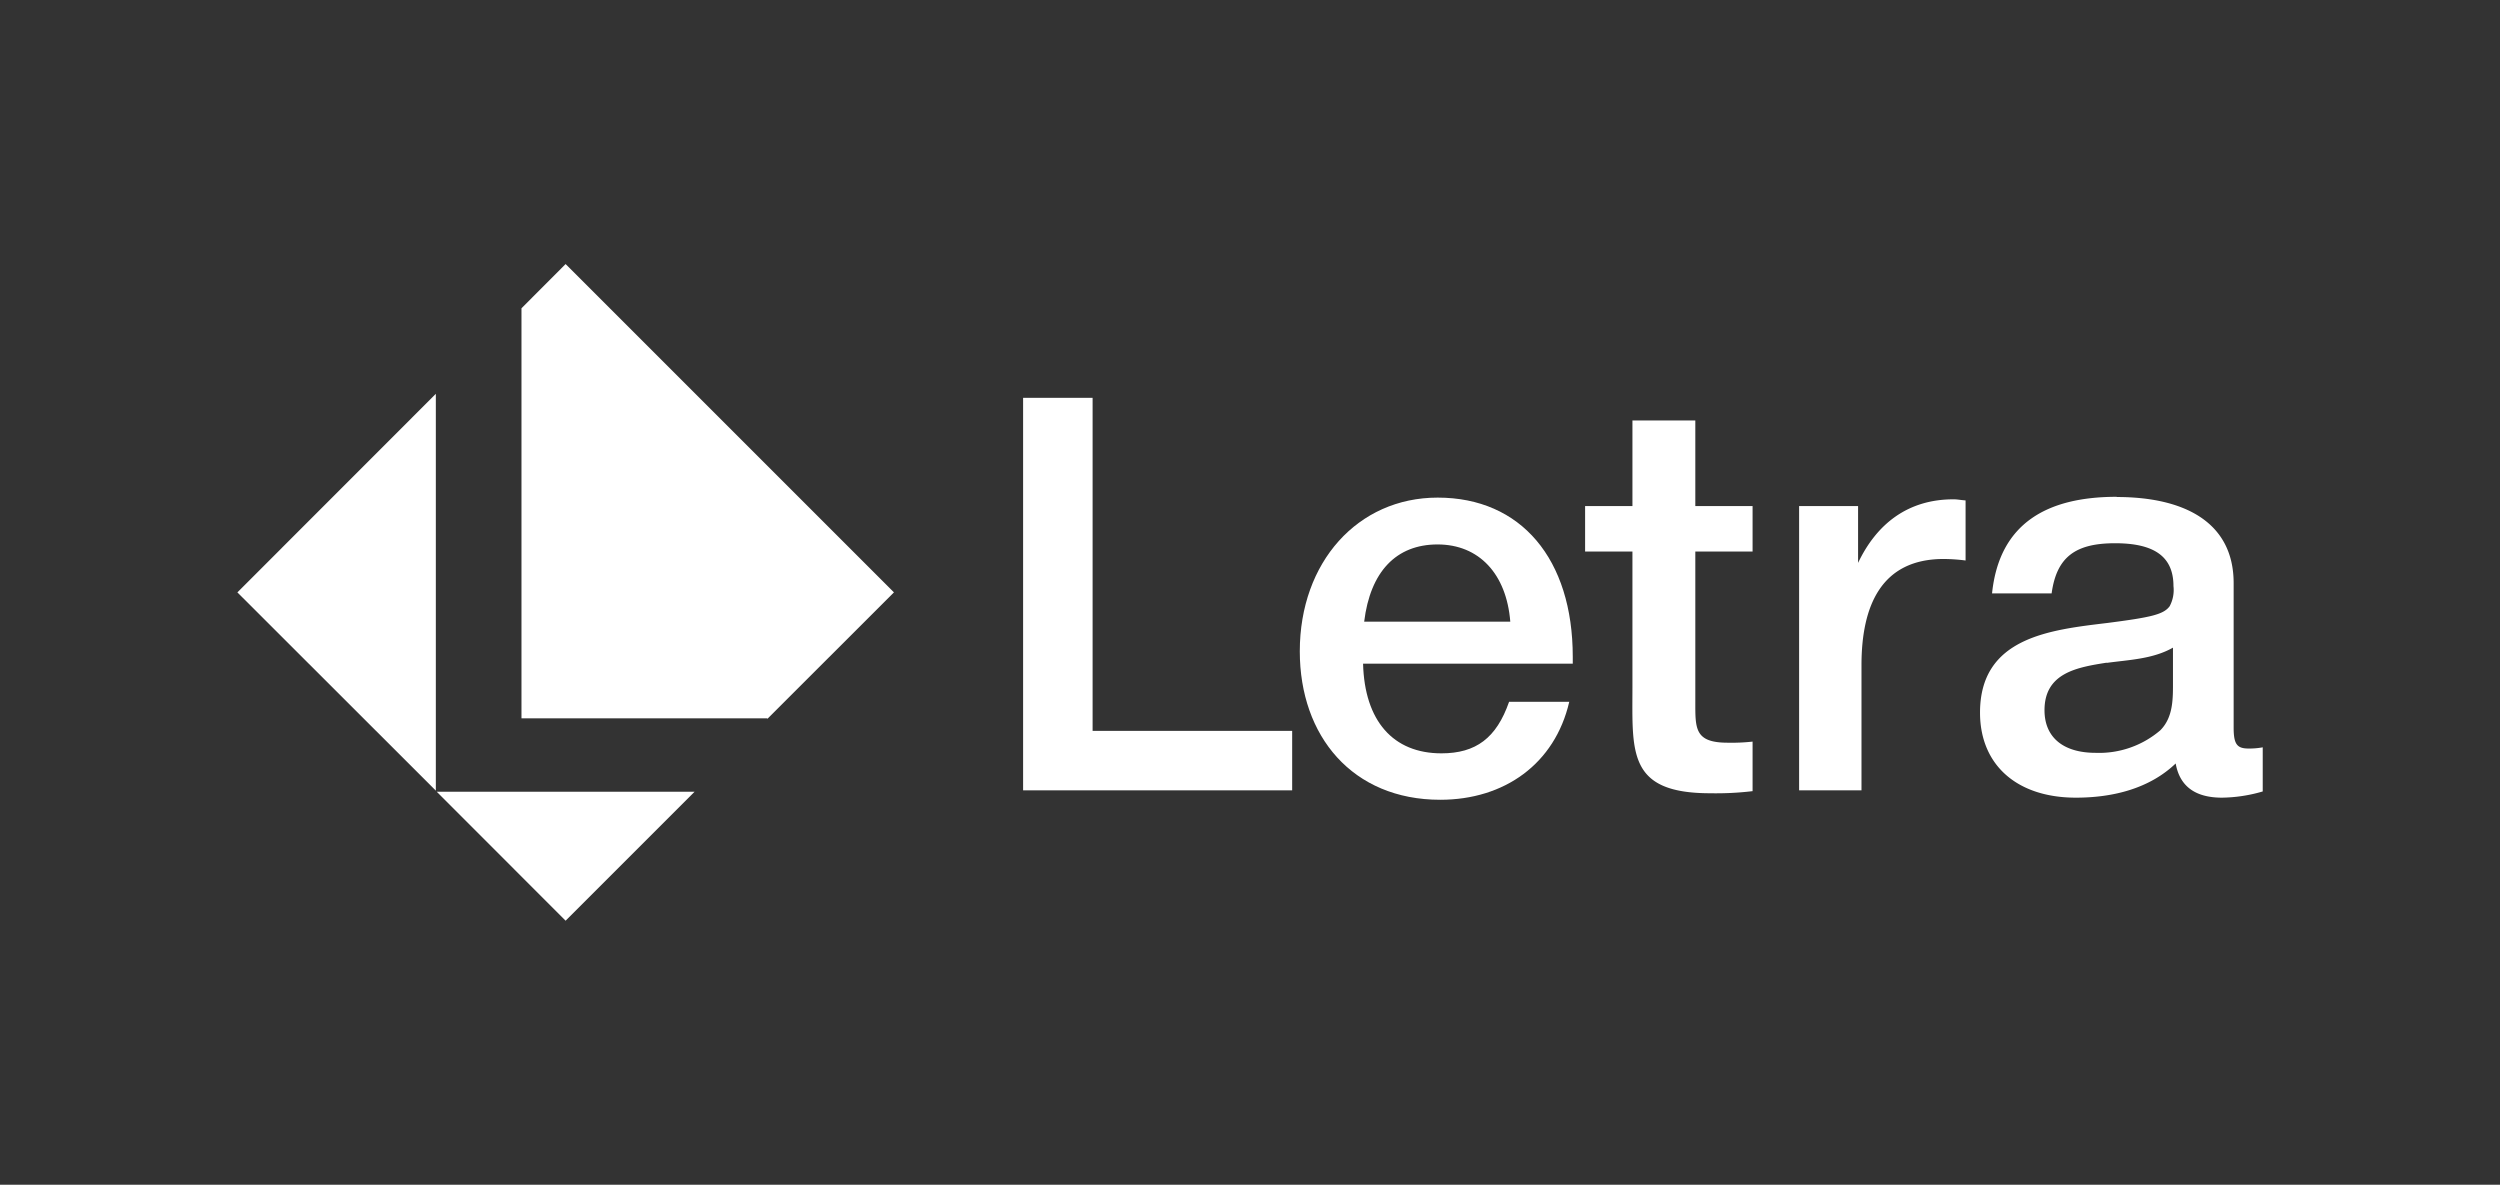
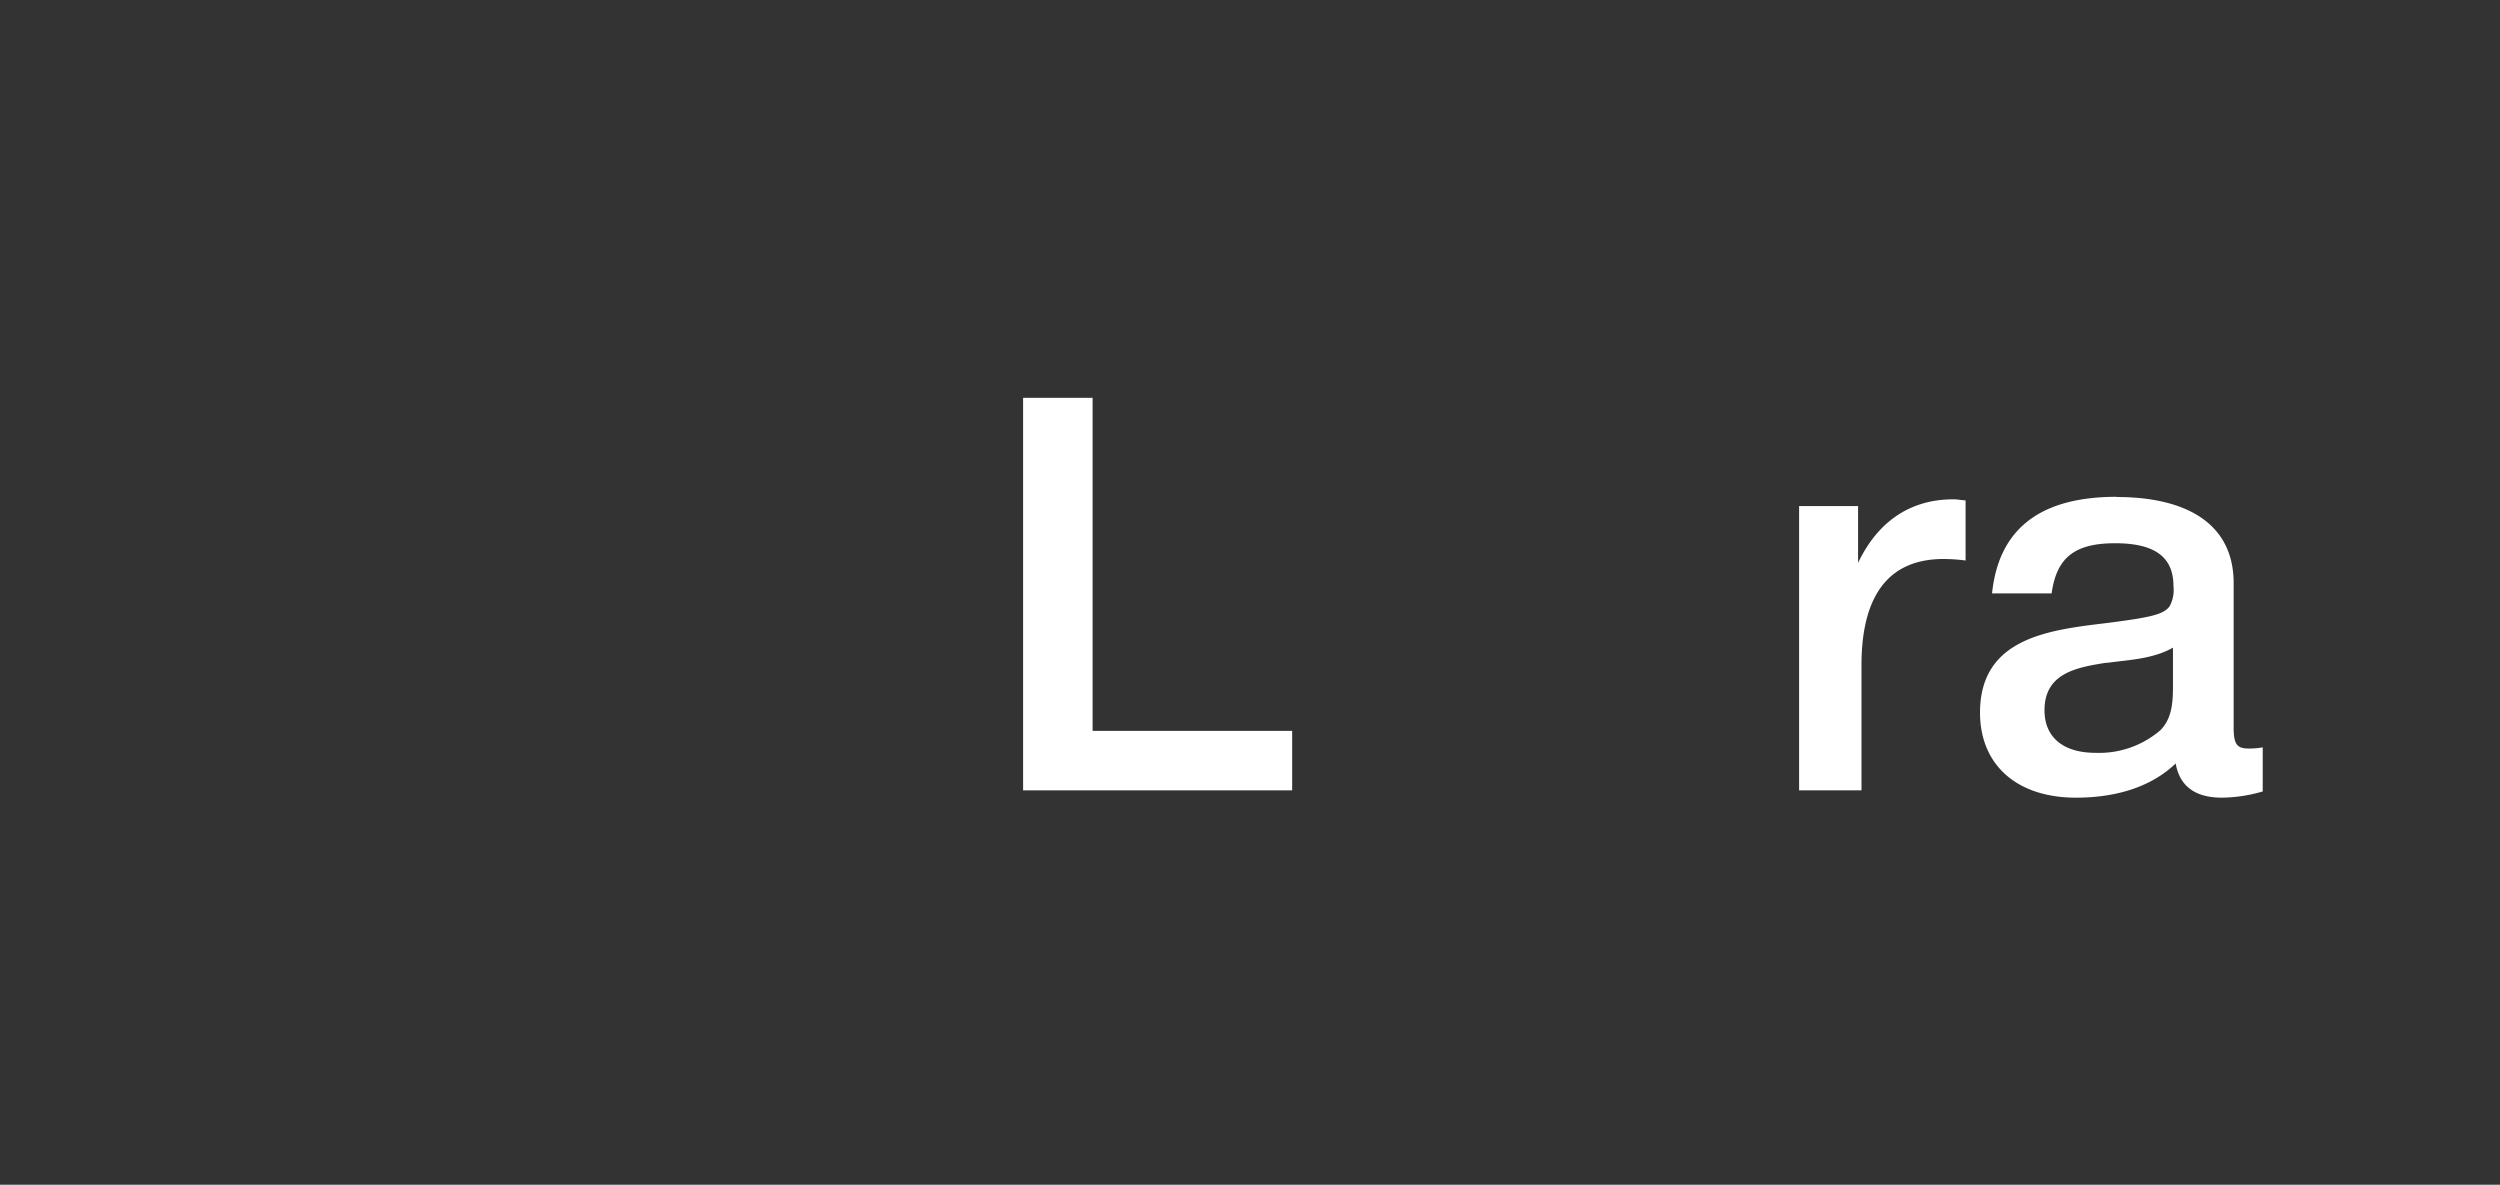
<svg xmlns="http://www.w3.org/2000/svg" id="Ebene_1" data-name="Ebene 1" viewBox="0 0 249.29 118.14">
  <rect x="0" y="0" width="249.29" height="118.14" fill="#333333" stroke="none" />
  <defs>
    <style>
      .cls-1 {
        fill: #fff;
      }
    </style>
  </defs>
  <title>Letra и знак летры в белом</title>
  <g>
-     <polygon class="cls-1" points="52 71.63 76.51 71.63 76.51 71.69 89.14 59.07 56.4 26.33 52 30.74 52 71.63" />
    <g>
-       <polygon class="cls-1" points="43.55 78.95 56.4 91.81 69.26 78.95 43.55 78.95" />
-       <polygon class="cls-1" points="43.46 39.27 23.67 59.07 43.46 78.84 43.46 39.27" />
-     </g>
+       </g>
    <g>
      <polygon class="cls-1" points="128.85 78.81 102.02 78.81 102.02 39.67 108.95 39.67 108.95 72.88 128.85 72.88 128.85 78.81" />
-       <path class="cls-1" d="M143.61,79.75c-8.74,0-14-6.34-14-14.8,0-8.89,5.78-15.33,13.75-15.33,8.31,0,13.47,6.12,13.47,15.88v.68H135.92c.15,5.71,3,8.94,7.81,8.94,3.45,0,5.49-1.53,6.75-5.14h6c-1.43,6.19-6.47,9.77-12.86,9.77m-.27-25.46c-4.13,0-6.71,2.71-7.32,7.7h14.57c-.38-4.78-3.13-7.7-7.25-7.7" />
-       <path class="cls-1" d="M174.76,55h-5.71V70c0,2.67-.06,4.06,3.24,4.06a19,19,0,0,0,2.47-.11v4.94a30.56,30.56,0,0,1-4.23.21c-8.25,0-7.75-4.11-7.75-10.56V55h-4.72V50.46h4.72V41.93h6.27v8.53h5.71Z" />
      <path class="cls-1" d="M196,55.89a17.75,17.75,0,0,0-2.19-.15c-6.22,0-8.19,4.67-8.19,10.59V78.81h-6.22V50.46h5.88v5.67c1.87-3.93,5-6.34,9.51-6.34.39,0,.6.06,1.21.11Z" />
      <path class="cls-1" d="M211.07,49.56c6.7,0,11.66,2.48,11.66,8.59v14.4c0,1.64.32,2.09,1.48,2.09a7.21,7.21,0,0,0,1.42-.12v4.4a15,15,0,0,1-4.06.62c-2.42,0-4.18-.93-4.62-3.41-2.59,2.48-6.21,3.41-9.95,3.41-5.88,0-9.56-3.26-9.56-8.48,0-7.52,7-8.25,12.7-8.94,4.34-.56,5.6-.84,6.21-1.67a3.43,3.43,0,0,0,.38-2c0-2.91-1.86-4.28-5.82-4.28s-5.83,1.37-6.33,5h-5.94c.72-7,5.5-9.63,12.43-9.63m-1,16.54c-2.91.46-6.2,1-6.2,4.74,0,2.7,1.86,4.25,5.1,4.25a9.38,9.38,0,0,0,6.45-2.25c1.31-1.32,1.26-3.2,1.26-4.9V64.58c-2,1.14-4.35,1.21-6.61,1.52" />
    </g>
  </g>
</svg>